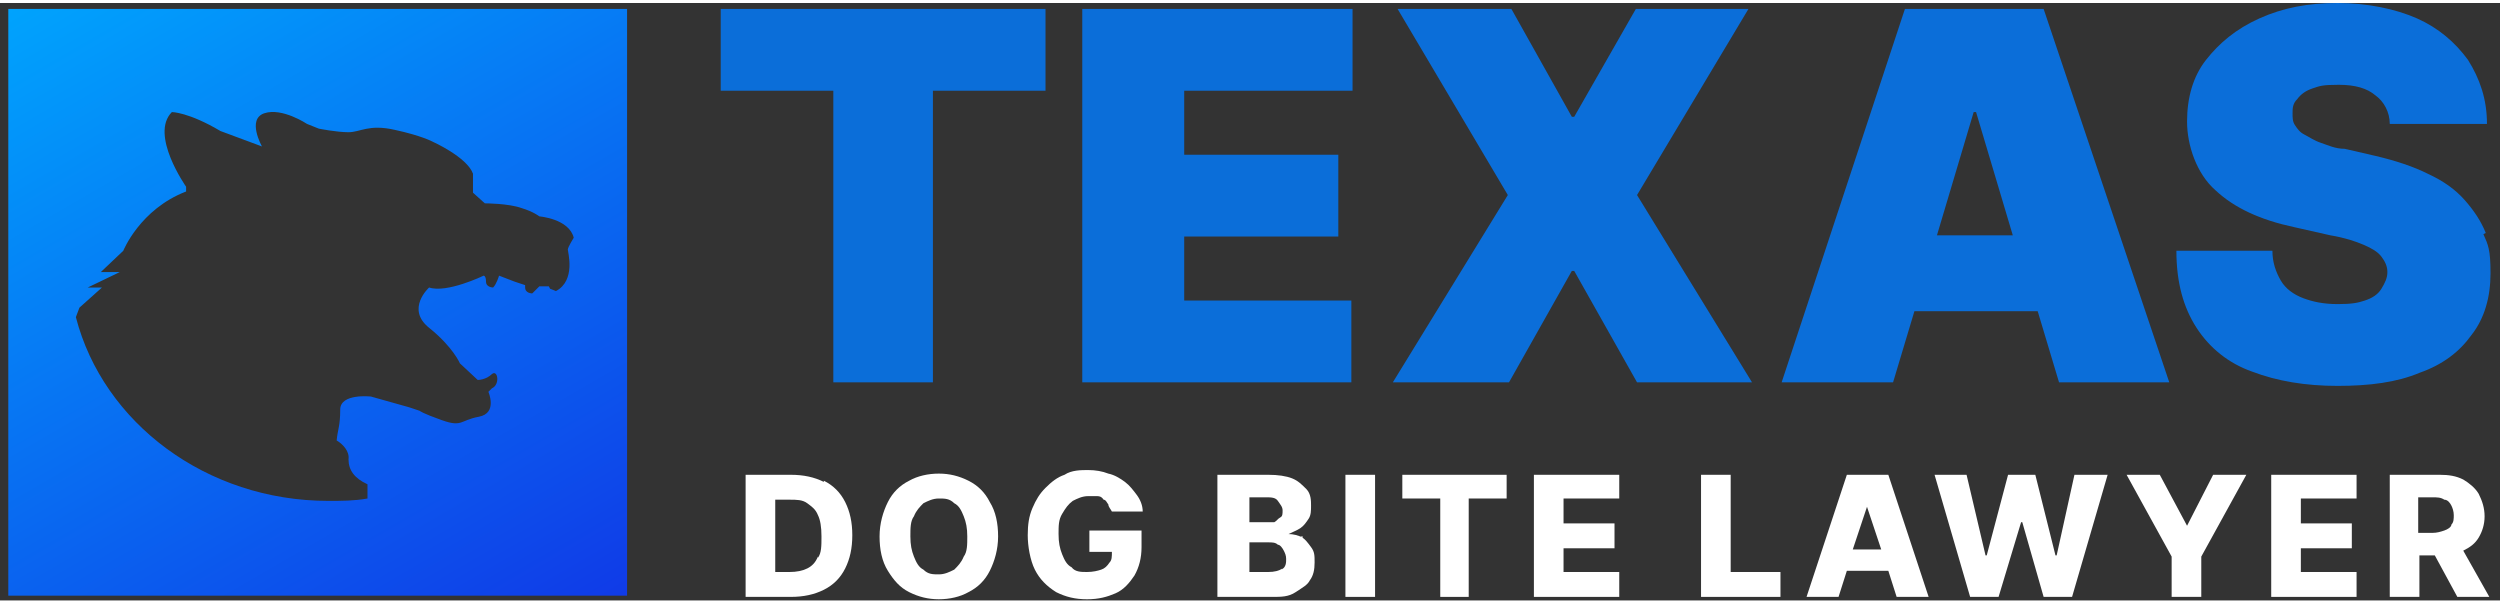
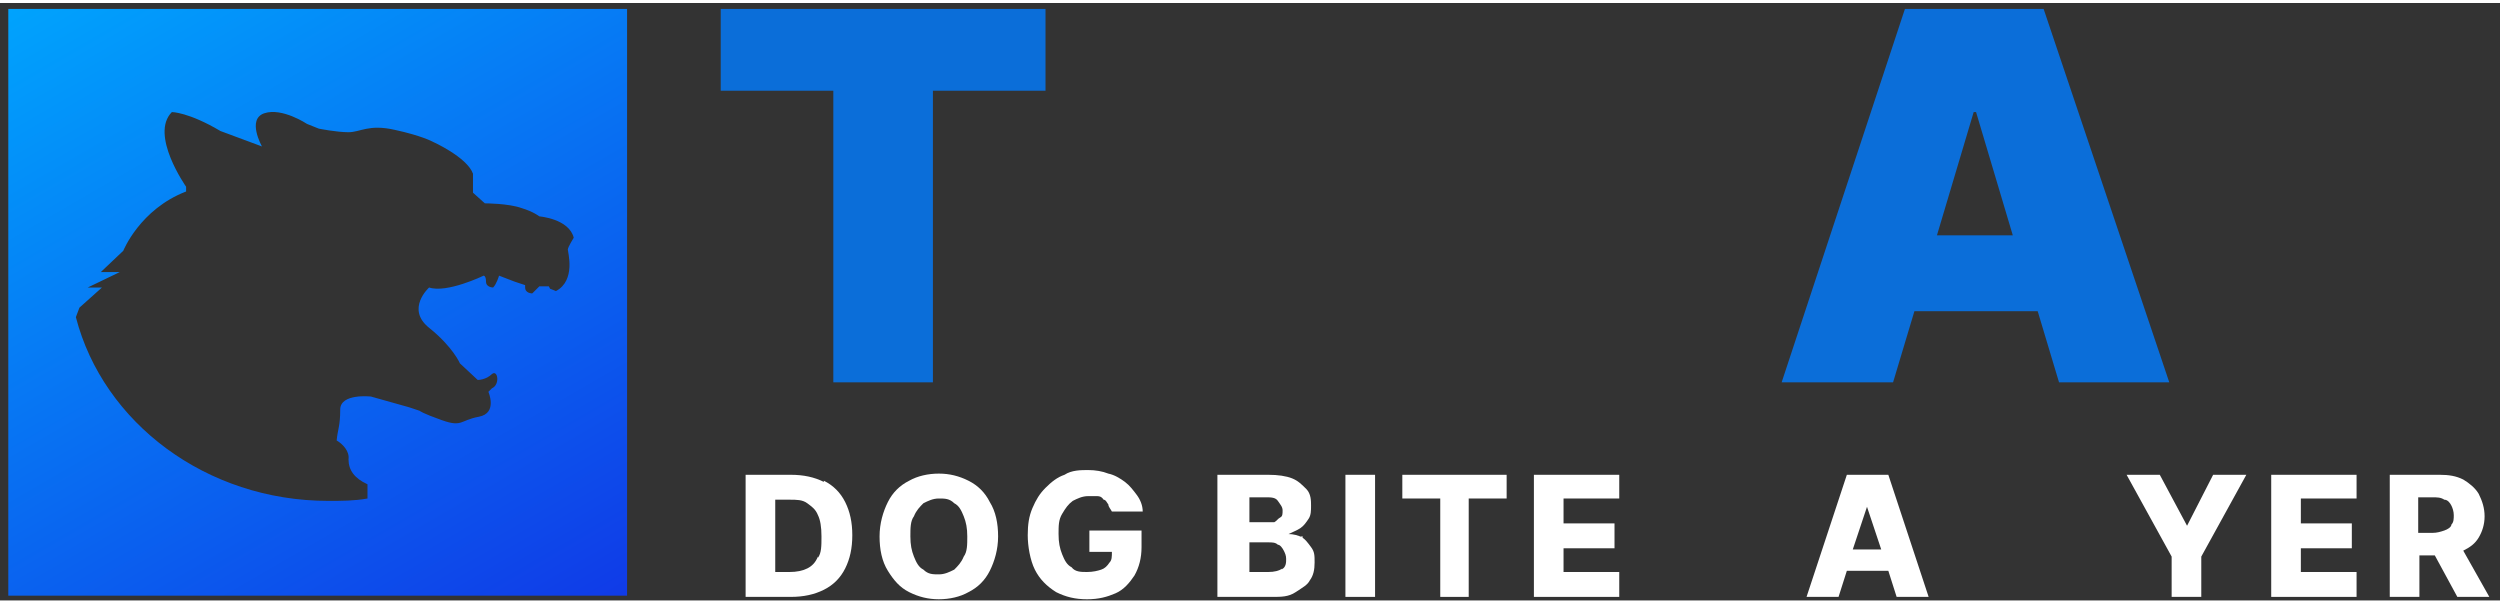
<svg xmlns="http://www.w3.org/2000/svg" id="Layer_1" data-name="Layer 1" width="2.9in" height=".7in" version="1.1" viewBox="0 0 210.9 50.4">
  <rect x="0" y="0" width="210.9" height="50.4" fill="#333333" stroke="none" />
  <defs>
    <style>
      .cls-1 {
        fill: url(#linear-gradient);
      }

      .cls-1, .cls-2, .cls-3 {
        stroke-width: 0px;
      }

      .cls-2 {
        fill: #0b6ed9;
      }

      .cls-3 {
        fill: #fff;
      }
    </style>
    <linearGradient id="linear-gradient" x1="11" y1="54.2" x2="46.1" y2="-6.4" gradientTransform="translate(-1.3 48.8) scale(1 -1)" gradientUnits="userSpaceOnUse">
      <stop offset="0" stop-color="#00a4fd" />
      <stop offset="1" stop-color="#103ae7" />
    </linearGradient>
  </defs>
  <path class="cls-1" d="M.7.5v49.5h52.2V.5H.7ZM46.3,23.9h-.8l-.6.6s-.6,0-.6-.5v-.2l-.9-.3-1.3-.5s-.2.7-.5,1c0,0-.6,0-.6-.5s-.2-.5-.2-.5c0,0-3.1,1.5-4.6,1,0,0-2,1.8,0,3.4s2.6,3,2.6,3l1.5,1.4s.7,0,1.2-.5c.5-.4.7.9,0,1.2l-.3.3s.8,1.8-.8,2.1-1.4.9-3.1.3c-1.7-.6-1.9-.8-1.9-.8l-.9-.3-3.2-.9s-2.6-.3-2.6,1.1-.2,1.6-.3,2.6c.5.3,1.1.9,1,1.6,0,.9.5,1.6,1.6,2.1,0,.4,0,.8,0,1.2-1.1.2-2.2.2-3.3.2-10.3,0-19-6.6-21.3-15.5l.3-.8,1.9-1.7h-1.2l2.7-1.3h-1.6l1.9-1.8s1.4-3.5,5.3-5v-.4s-3.1-4.4-1.2-6.3c0,0,1.4,0,4.1,1.6l3.5,1.3s-1.3-2.3.2-2.8,3.6.9,3.6.9l1,.4s1.5.3,2.5.3,1.7-.7,3.9-.2c2.3.5,3.2,1,3.2,1,0,0,2.9,1.3,3.4,2.7v1.6l1,.9s2,0,3.1.4c1,.3,1.5.7,1.5.7,0,0,2.5.2,2.9,1.8,0,0-.5.8-.5,1s.7,2.6-1,3.5l-.5-.2Z" />
  <g>
    <polygon class="cls-2" points="60.8 7.4 70.3 7.4 70.3 32 78.7 32 78.7 7.4 88.2 7.4 88.2 .5 60.8 .5 60.8 7.4" />
-     <polygon class="cls-2" points="91.3 32 114 32 114 25.1 99.9 25.1 99.9 19.7 112.9 19.7 112.9 12.8 99.9 12.8 99.9 7.4 114.1 7.4 114.1 .5 91.3 .5 91.3 32" />
-     <polygon class="cls-2" points="147.5 .5 138 .5 132.8 9.6 132.6 9.6 127.5 .5 117.9 .5 127.2 16.2 117.5 32 127.3 32 132.6 22.6 132.8 22.6 138.1 32 147.8 32 138.1 16.2 147.5 .5" />
    <path class="cls-2" d="M160.7.5l-10.4,31.5h9.4l1.8-6h10.4l1.8,6h9.3L172.4.5h-11.7ZM163.4,19.6l3.1-10.4h.2l3.1,10.4h-6.5Z" />
-     <path class="cls-2" d="M209.7,19.4c-.4-1-1-1.9-1.8-2.8-.8-.9-1.8-1.6-3.1-2.2-1.2-.6-2.7-1.1-4.4-1.5l-2.6-.6c-.8,0-1.4-.3-2-.5-.6-.2-1-.5-1.4-.7-.4-.2-.6-.5-.8-.8-.2-.3-.2-.6-.2-1s0-.8.4-1.2c.3-.4.7-.7,1.3-.9.6-.2.8-.3,2.2-.3s2.4.3,3.1.9c.7.5,1.2,1.4,1.2,2.4h0c0,0,8.2,0,8.2,0,0-2.1-.6-3.8-1.6-5.4-1.1-1.5-2.5-2.7-4.3-3.5S199.7,0,197.2,0s-4.6.4-6.6,1.3-3.4,2.1-4.5,3.5-1.6,3.2-1.6,5.2.8,4.4,2.4,5.8c1.6,1.5,3.8,2.5,6.6,3.1l3.1.7c1.2.2,2.1.5,2.8.8.7.3,1.2.6,1.5,1,.3.4.5.8.5,1.3s-.2.9-.5,1.4c-.3.5-.8.8-1.4,1-.6.2-1.1.3-2.3.3s-2.1-.2-2.9-.5-1.5-.8-1.9-1.5-.7-1.5-.7-2.5h-8.1c0,2.7.6,4.8,1.7,6.5,1.1,1.7,2.7,3,4.7,3.7,2.1.8,4.5,1.2,7.2,1.2s5-.3,6.9-1.1c2-.7,3.4-1.8,4.4-3.2,1.1-1.4,1.6-3.2,1.6-5.2s-.2-2.4-.6-3.3Z" />
  </g>
  <g>
    <path class="cls-3" d="M69.5,40.4c-.8-.4-1.7-.6-2.8-.6h-3.8v10.3h3.8c1.1,0,2-.2,2.8-.6.8-.4,1.4-1,1.8-1.8s.6-1.7.6-2.8-.2-2-.6-2.8-1-1.4-1.8-1.8h0ZM69,46.7c-.2.5-.5.8-.9,1s-.9.3-1.5.3h-1.2v-6.1h1.2c.6,0,1.1,0,1.5.3s.7.5.9,1c.2.4.3,1,.3,1.8s0,1.4-.3,1.8Z" />
    <path class="cls-3" d="M81.7,40.3c-.8-.4-1.6-.6-2.5-.6s-1.8.2-2.5.6c-.8.4-1.4,1-1.8,1.8s-.7,1.8-.7,2.9.2,2.1.7,2.9,1,1.4,1.8,1.8c.8.4,1.6.6,2.5.6s1.8-.2,2.5-.6c.8-.4,1.4-1,1.8-1.8s.7-1.8.7-2.9-.2-2.1-.7-2.9c-.4-.8-1-1.4-1.8-1.8ZM81.3,46.7c-.2.5-.5.8-.8,1.1-.4.2-.8.4-1.3.4s-.9,0-1.3-.4c-.4-.2-.6-.6-.8-1.1-.2-.5-.3-1-.3-1.7s0-1.3.3-1.7c.2-.5.5-.8.8-1.1.4-.2.8-.4,1.3-.4s.9,0,1.3.4c.4.2.6.6.8,1.1.2.5.3,1,.3,1.7s0,1.3-.3,1.7Z" />
    <path class="cls-3" d="M91.7,46.3h2.1c0,.4,0,.7-.2.9-.2.3-.4.5-.7.6s-.7.2-1.2.2-1,0-1.3-.4c-.4-.2-.6-.6-.8-1.1-.2-.5-.3-1-.3-1.7s0-1.2.3-1.7.5-.8.9-1.1c.4-.2.8-.4,1.3-.4h.7c.2,0,.4,0,.6.3.2,0,.3.3.4.4,0,.2.2.4.3.6h2.6c0-.5-.2-1-.5-1.4s-.6-.8-1-1.1-.9-.6-1.4-.7c-.5-.2-1.1-.3-1.7-.3s-1.4,0-2,.4c-.6.2-1.1.6-1.6,1.1s-.8,1-1.1,1.7-.4,1.4-.4,2.3.2,2.1.6,2.9c.4.8,1,1.4,1.8,1.9.8.4,1.6.6,2.6.6s1.7-.2,2.4-.5,1.2-.9,1.6-1.5c.4-.7.6-1.5.6-2.4v-1.4h-4.4v1.8h0Z" />
    <path class="cls-3" d="M109.9,45.1c-.4-.2-.8-.3-1.2-.3h0c.4-.2.7-.3,1-.5s.5-.5.7-.8.2-.7.2-1.1,0-1-.4-1.4-.7-.7-1.2-.9-1.2-.3-2-.3h-4.3v10.3h4.6c.8,0,1.4,0,2-.4s1-.6,1.2-1c.3-.4.4-.9.4-1.5s0-.9-.3-1.3-.5-.7-.9-.9h.2ZM105.4,41.7h1.4c.4,0,.8,0,1,.3s.4.5.4.8,0,.5-.2.6-.3.3-.5.4c-.2,0-.5,0-.7,0h-1.4v-2.3h0ZM108.2,47.7c-.3.2-.7.3-1.2.3h-1.6v-2.5h1.6c.3,0,.6,0,.8.2.2,0,.4.3.5.5s.2.4.2.7,0,.7-.4.9h0Z" />
    <rect class="cls-3" x="113.5" y="39.8" width="2.5" height="10.3" />
    <polygon class="cls-3" points="118.3 41.8 121.5 41.8 121.5 50.1 123.9 50.1 123.9 41.8 127.1 41.8 127.1 39.8 118.3 39.8 118.3 41.8" />
    <polygon class="cls-3" points="129.4 50.1 136.6 50.1 136.6 48 131.9 48 131.9 46 136.2 46 136.2 43.9 131.9 43.9 131.9 41.8 136.6 41.8 136.6 39.8 129.4 39.8 129.4 50.1" />
-     <polygon class="cls-3" points="146 39.8 143.5 39.8 143.5 50.1 150.2 50.1 150.2 48 146 48 146 39.8" />
    <path class="cls-3" d="M155.8,39.8l-3.4,10.3h2.7l.7-2.2h3.5l.7,2.2h2.7l-3.4-10.3h-3.3ZM156.3,46.1l1.2-3.6h0l1.2,3.6h-2.4Z" />
-     <polygon class="cls-3" points="173.5 46.6 173.4 46.6 171.7 39.8 169.4 39.8 167.6 46.6 167.5 46.6 165.9 39.8 163.2 39.8 166.2 50.1 168.6 50.1 170.5 43.8 170.6 43.8 172.4 50.1 174.8 50.1 177.8 39.8 175 39.8 173.5 46.6" />
    <polygon class="cls-3" points="184.5 44.1 184.5 44.1 182.2 39.8 179.4 39.8 183.2 46.7 183.2 50.1 185.7 50.1 185.7 46.7 189.5 39.8 186.7 39.8 184.5 44.1" />
    <polygon class="cls-3" points="191.6 50.1 198.8 50.1 198.8 48 194.1 48 194.1 46 198.4 46 198.4 43.9 194.1 43.9 194.1 41.8 198.8 41.8 198.8 39.8 191.6 39.8 191.6 50.1" />
    <path class="cls-3" d="M207.2,50.1h2.8l-2.2-3.9c.6-.3,1-.6,1.3-1.1s.5-1.1.5-1.8-.2-1.3-.5-1.9c-.3-.5-.8-.9-1.3-1.2-.6-.3-1.2-.4-2-.4h-4.2v10.3h2.5v-3.5h1.3l1.9,3.5h0ZM204,41.7h1.2c.4,0,.7,0,1,.2.3,0,.5.3.6.5s.2.5.2.8,0,.6-.2.8c0,.2-.3.4-.6.5s-.6.2-1,.2h-1.2v-2.9h0Z" />
  </g>
</svg>